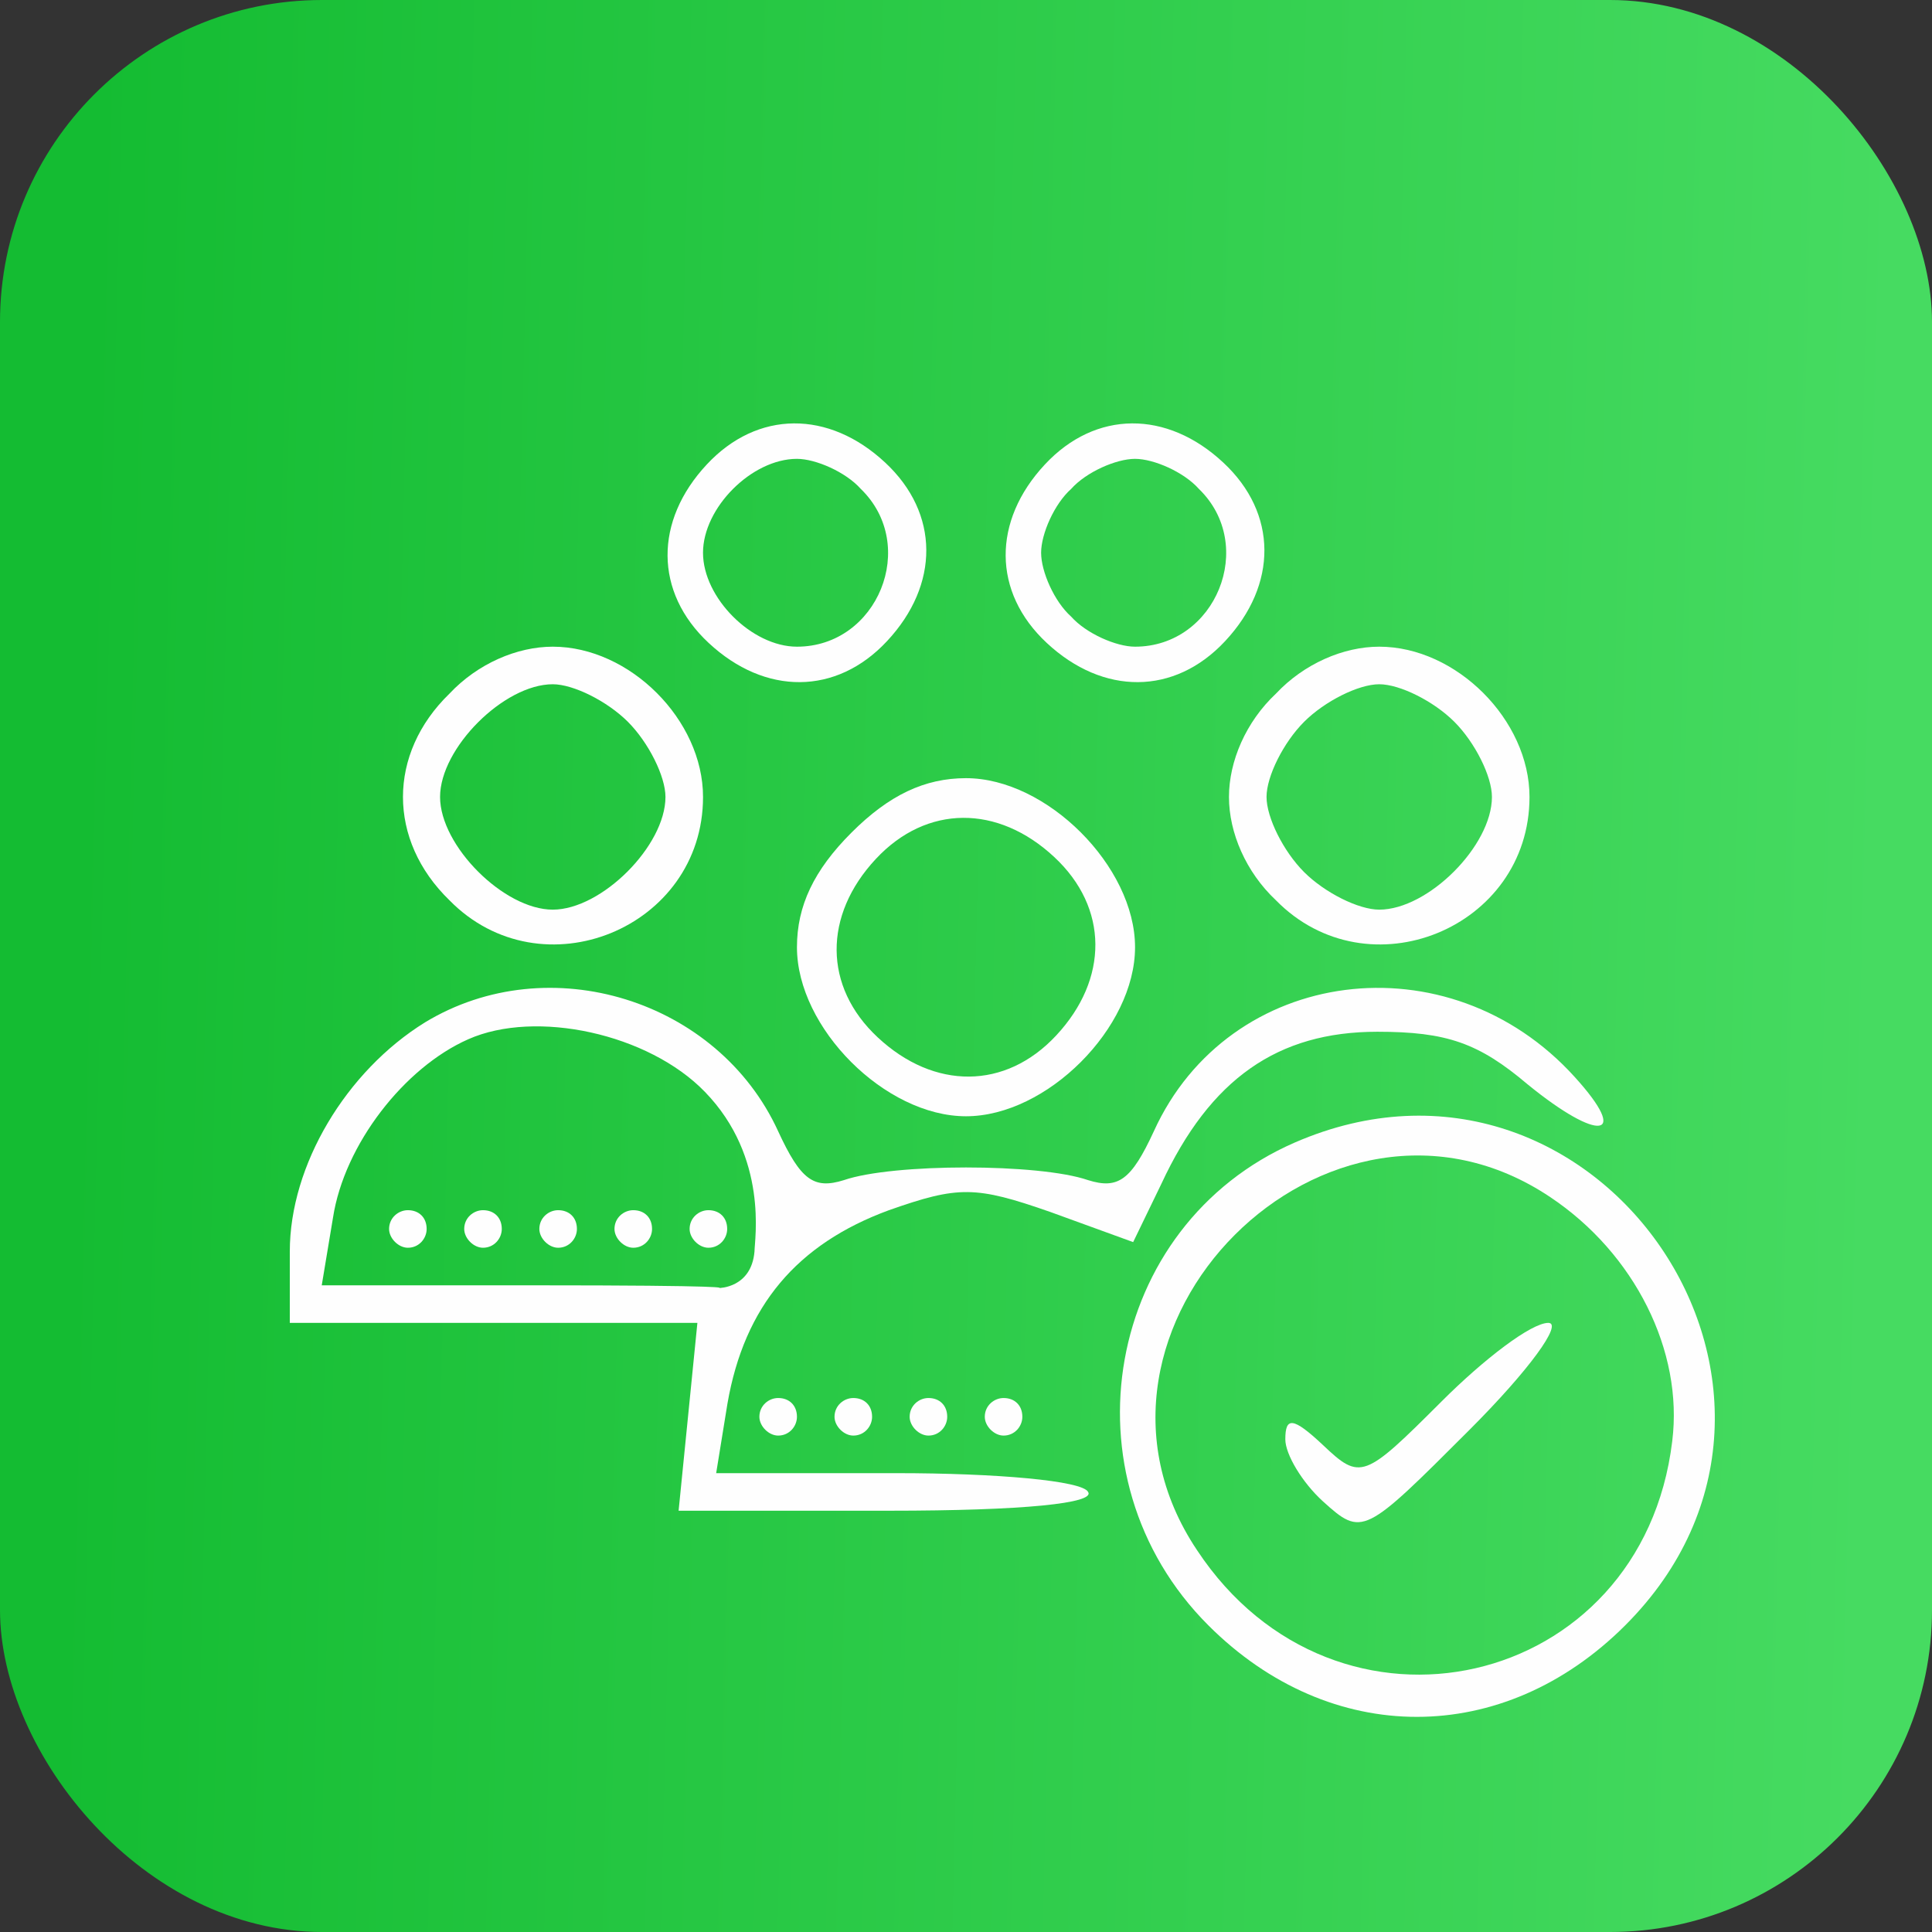
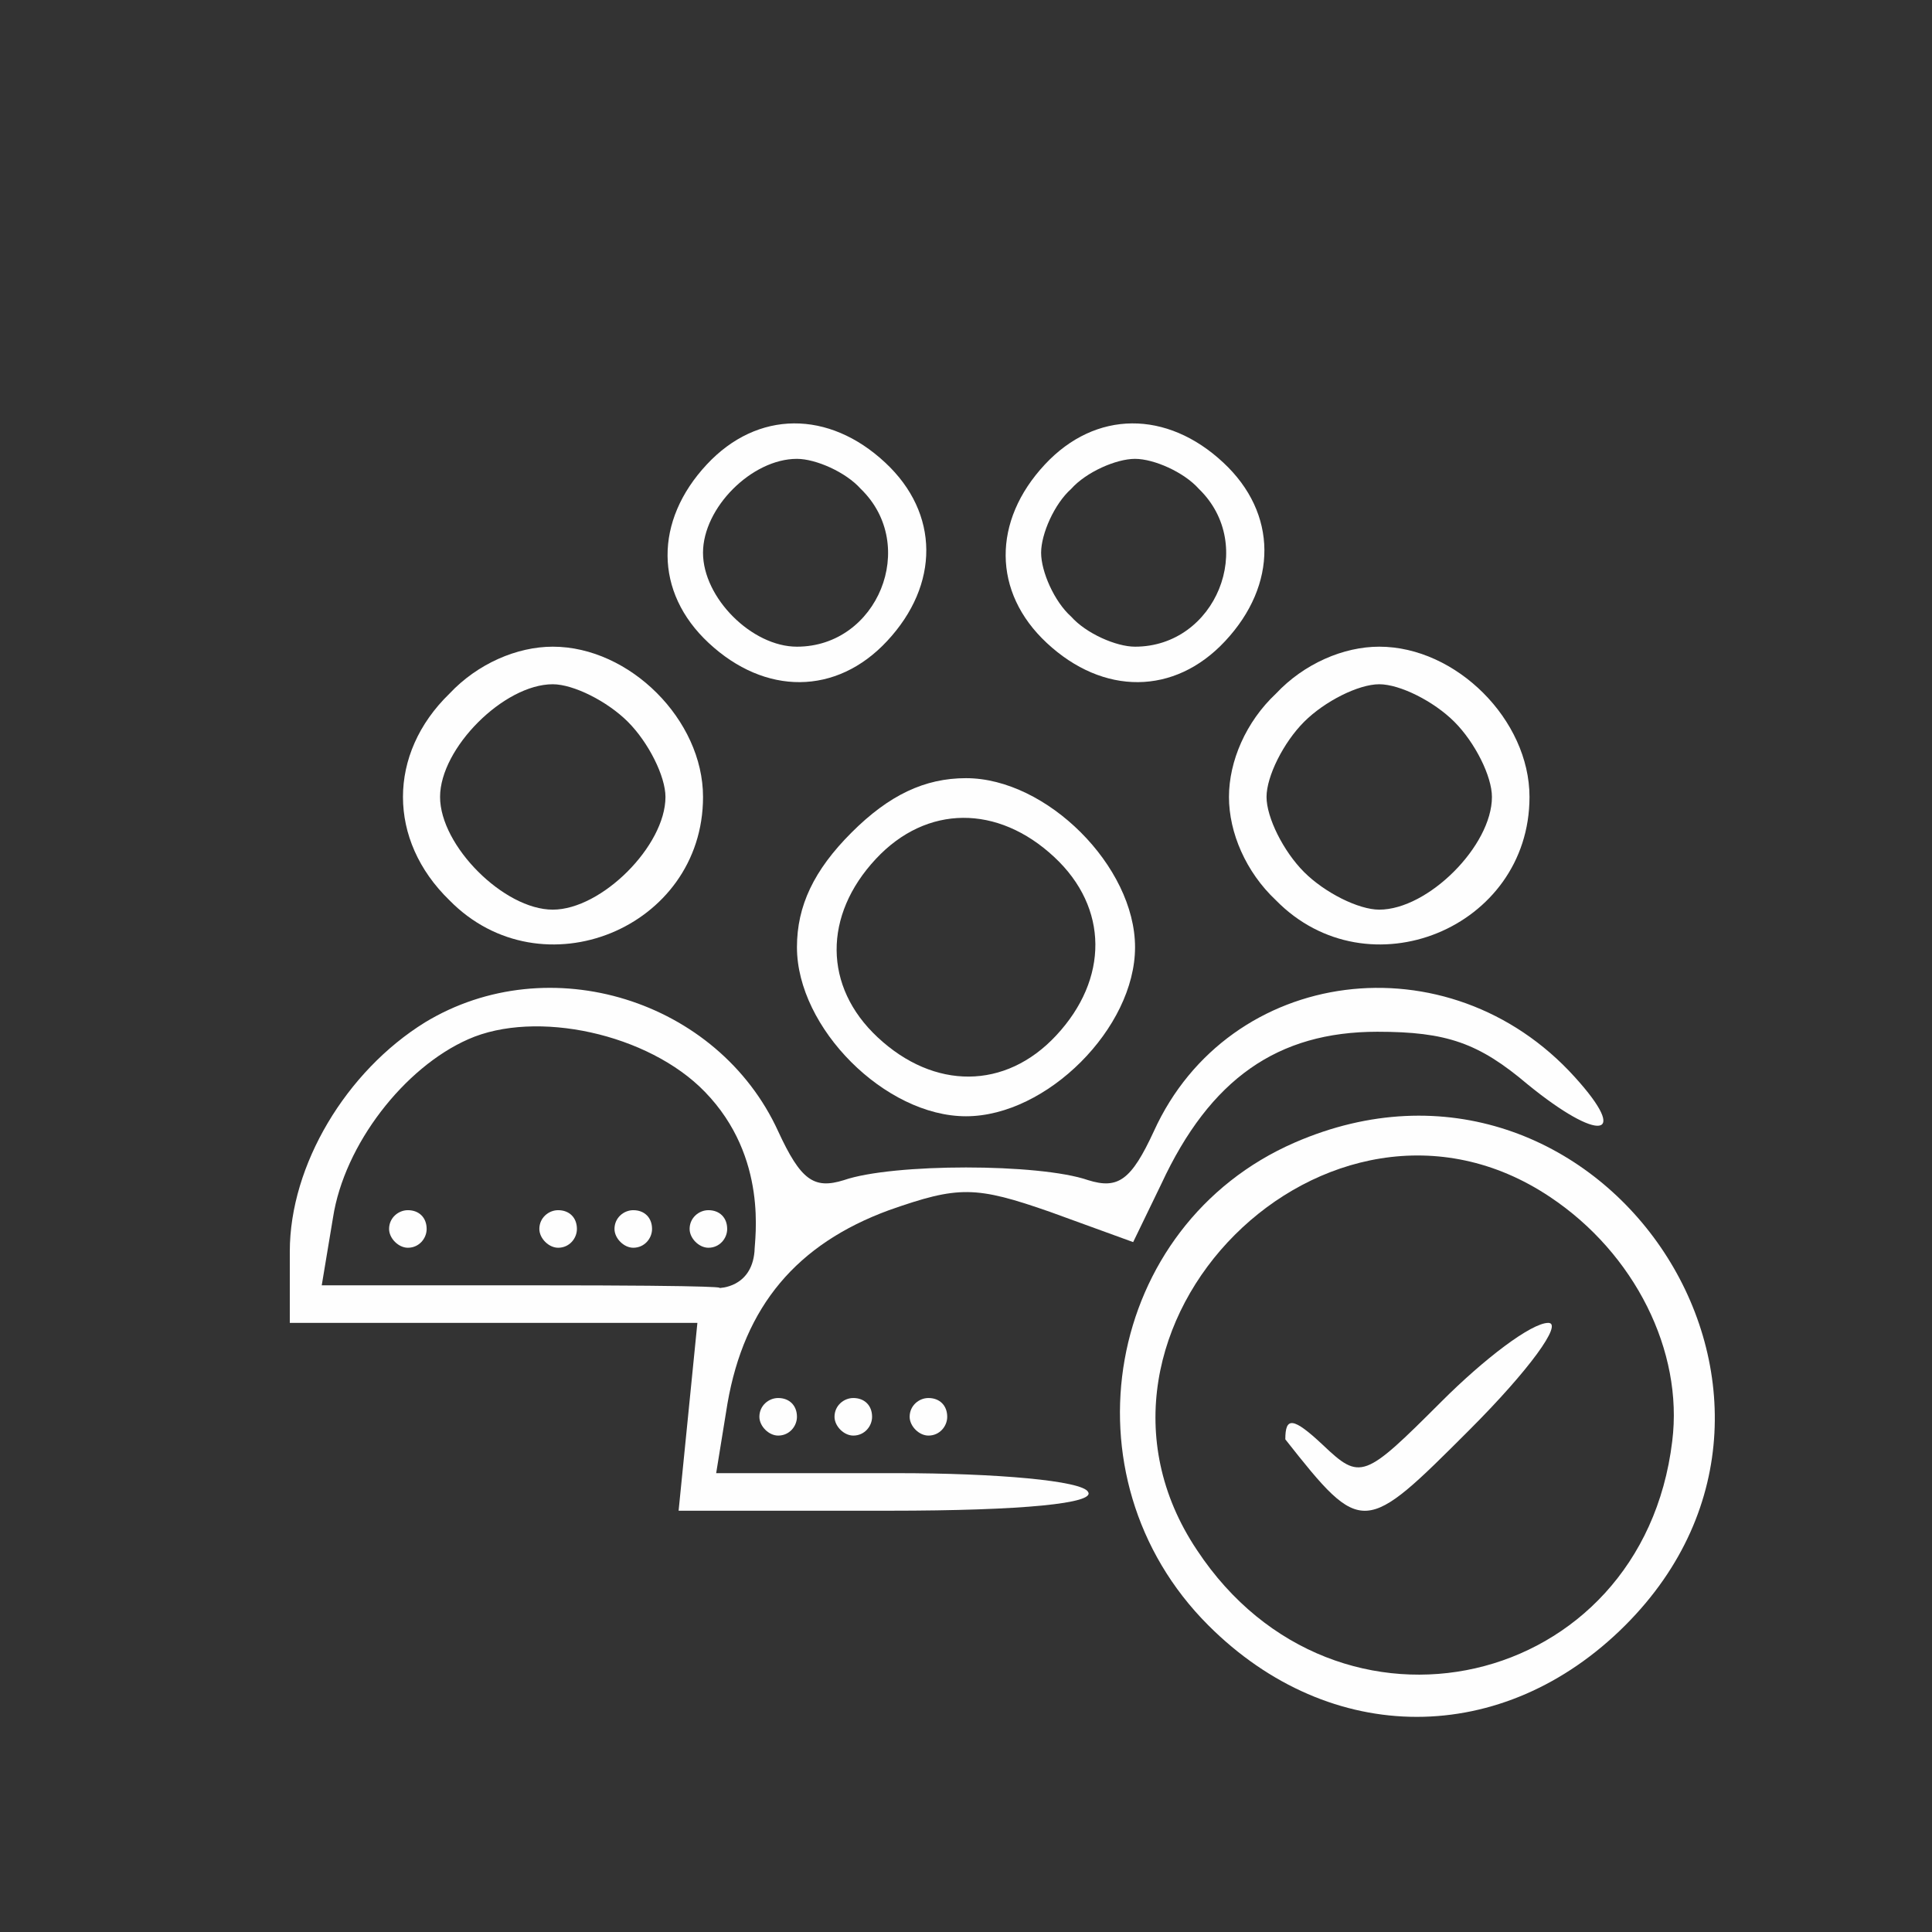
<svg xmlns="http://www.w3.org/2000/svg" width="90" height="90" viewBox="0 0 90 90" fill="none">
  <rect x="0" y="0" width="90" height="90" fill="#333333" stroke="none" />
-   <rect width="90" height="90" rx="15" fill="url(#paint0_linear_287_1630)" />
  <path d="M32.924 21.638C30.474 24.263 30.474 27.588 33.012 29.95C35.637 32.4 38.962 32.4 41.324 29.863C43.774 27.238 43.774 23.913 41.237 21.55C38.612 19.1 35.287 19.1 32.924 21.638ZM40.099 22.775C42.812 25.4 40.887 30.125 37.124 30.125C35.024 30.125 32.749 27.85 32.749 25.75C32.749 23.65 35.024 21.375 37.124 21.375C37.999 21.375 39.399 21.988 40.099 22.775Z" fill="#FEFEFE" />
  <path d="M48.674 21.638C46.224 24.263 46.224 27.588 48.762 29.95C51.387 32.4 54.712 32.4 57.074 29.863C59.524 27.238 59.524 23.913 56.987 21.55C54.362 19.1 51.037 19.1 48.674 21.638ZM55.849 22.775C58.562 25.4 56.637 30.125 52.874 30.125C51.999 30.125 50.599 29.513 49.899 28.725C49.112 28.025 48.499 26.625 48.499 25.75C48.499 24.875 49.112 23.475 49.899 22.775C50.599 21.988 51.999 21.375 52.874 21.375C53.749 21.375 55.149 21.988 55.849 22.775Z" fill="#FEFEFE" />
  <path d="M20.937 32.313C18.05 35.113 18.05 39.138 20.937 41.938C25.225 46.312 32.75 43.25 32.75 37.125C32.75 33.538 29.337 30.125 25.75 30.125C24.087 30.125 22.25 30.913 20.937 32.313ZM29.25 33.625C30.212 34.588 31 36.163 31 37.125C31 39.4 28.025 42.375 25.75 42.375C23.475 42.375 20.5 39.4 20.5 37.125C20.5 34.85 23.475 31.875 25.75 31.875C26.712 31.875 28.287 32.663 29.25 33.625Z" fill="#FEFEFE" />
  <path d="M59.438 32.313C58.038 33.625 57.25 35.463 57.25 37.125C57.25 38.788 58.038 40.625 59.438 41.938C63.725 46.312 71.25 43.25 71.25 37.125C71.25 33.538 67.838 30.125 64.25 30.125C62.587 30.125 60.75 30.913 59.438 32.313ZM67.75 33.625C68.713 34.588 69.5 36.163 69.5 37.125C69.5 39.4 66.525 42.375 64.25 42.375C63.288 42.375 61.712 41.587 60.75 40.625C59.788 39.663 59 38.087 59 37.125C59 36.163 59.788 34.588 60.75 33.625C61.712 32.663 63.288 31.875 64.25 31.875C65.213 31.875 66.787 32.663 67.75 33.625Z" fill="#FEFEFE" />
  <path d="M39.663 38.788C37.913 40.538 37.125 42.2 37.125 44.125C37.125 47.888 41.237 52 45 52C48.763 52 52.875 47.888 52.875 44.125C52.875 40.362 48.763 36.25 45 36.25C43.075 36.25 41.413 37.038 39.663 38.788ZM49.112 39.925C51.65 42.288 51.65 45.612 49.2 48.237C46.837 50.775 43.513 50.775 40.888 48.325C38.35 45.962 38.35 42.638 40.8 40.013C43.163 37.475 46.487 37.475 49.112 39.925Z" fill="#FEFEFE" />
  <path d="M19.8 47.625C16.125 49.9 13.5 54.275 13.5 58.3V61.625H23.038H32.487L32.05 66L31.612 70.375H41.412C47.712 70.375 51.037 70.025 50.687 69.5C50.425 68.975 46.4 68.625 41.762 68.625H33.362L33.887 65.388C34.675 60.837 37.125 57.95 41.412 56.375C44.65 55.237 45.437 55.237 48.937 56.462L52.787 57.862L54.1 55.15C56.375 50.25 59.525 48.063 64.162 48.063C67.4 48.063 68.887 48.588 71.162 50.513C74.487 53.225 75.975 53.05 73.35 50.163C67.487 43.688 57.25 45 53.75 52.7C52.7 54.975 52.087 55.413 50.687 54.975C48.412 54.188 41.587 54.188 39.312 54.975C37.912 55.413 37.3 54.975 36.25 52.7C33.45 46.575 25.575 44.125 19.8 47.625ZM32.837 50.863C35.812 53.925 35.147 57.763 35.147 58.3C35.001 60 33.501 60 33.501 60C33.501 60 34.412 59.875 24.788 59.875H14.988L15.512 56.725C16.038 53.312 18.837 49.725 21.812 48.413C24.962 47.013 30.212 48.15 32.837 50.863Z" fill="#FEFEFE" />
  <path d="M18.125 57.25C18.125 57.688 18.562 58.125 19 58.125C19.525 58.125 19.875 57.688 19.875 57.25C19.875 56.725 19.525 56.375 19 56.375C18.562 56.375 18.125 56.725 18.125 57.25Z" fill="#FEFEFE" />
-   <path d="M21.625 57.25C21.625 57.688 22.062 58.125 22.5 58.125C23.025 58.125 23.375 57.688 23.375 57.25C23.375 56.725 23.025 56.375 22.5 56.375C22.062 56.375 21.625 56.725 21.625 57.25Z" fill="#FEFEFE" />
  <path d="M25.125 57.25C25.125 57.688 25.562 58.125 26 58.125C26.525 58.125 26.875 57.688 26.875 57.25C26.875 56.725 26.525 56.375 26 56.375C25.562 56.375 25.125 56.725 25.125 57.25Z" fill="#FEFEFE" />
  <path d="M28.625 57.25C28.625 57.688 29.062 58.125 29.5 58.125C30.025 58.125 30.375 57.688 30.375 57.25C30.375 56.725 30.025 56.375 29.5 56.375C29.062 56.375 28.625 56.725 28.625 57.25Z" fill="#FEFEFE" />
  <path d="M32.125 57.25C32.125 57.688 32.562 58.125 33 58.125C33.525 58.125 33.875 57.688 33.875 57.25C33.875 56.725 33.525 56.375 33 56.375C32.562 56.375 32.125 56.725 32.125 57.25Z" fill="#FEFEFE" />
  <path d="M60.312 53.225C51.474 57.075 49.374 68.8 56.287 75.712C61.974 81.4 70.024 81.4 75.712 75.712C86.562 64.862 74.399 47.1 60.312 53.225ZM72.212 55.763C76.149 58.388 78.424 62.938 77.899 67.137C76.499 78.775 62.237 82.012 55.762 72.212C48.849 61.888 61.887 48.85 72.212 55.763Z" fill="#FEFEFE" />
-   <path d="M67.138 65.3C63.55 68.887 63.375 68.975 61.625 67.312C60.225 66 59.875 66 59.875 67.05C59.875 67.75 60.663 69.062 61.625 69.937C63.462 71.6 63.55 71.512 68.45 66.612C71.25 63.812 72.825 61.625 72.125 61.625C71.338 61.625 69.15 63.288 67.138 65.3Z" fill="#FEFEFE" />
+   <path d="M67.138 65.3C63.55 68.887 63.375 68.975 61.625 67.312C60.225 66 59.875 66 59.875 67.05C63.462 71.6 63.55 71.512 68.45 66.612C71.25 63.812 72.825 61.625 72.125 61.625C71.338 61.625 69.15 63.288 67.138 65.3Z" fill="#FEFEFE" />
  <path d="M35.375 66C35.375 66.438 35.812 66.875 36.25 66.875C36.775 66.875 37.125 66.438 37.125 66C37.125 65.475 36.775 65.125 36.25 65.125C35.812 65.125 35.375 65.475 35.375 66Z" fill="#FEFEFE" />
  <path d="M38.875 66C38.875 66.438 39.312 66.875 39.75 66.875C40.275 66.875 40.625 66.438 40.625 66C40.625 65.475 40.275 65.125 39.75 65.125C39.312 65.125 38.875 65.475 38.875 66Z" fill="#FEFEFE" />
  <path d="M42.375 66C42.375 66.438 42.812 66.875 43.25 66.875C43.775 66.875 44.125 66.438 44.125 66C44.125 65.475 43.775 65.125 43.25 65.125C42.812 65.125 42.375 65.475 42.375 66Z" fill="#FEFEFE" />
-   <path d="M45.875 66C45.875 66.438 46.312 66.875 46.75 66.875C47.275 66.875 47.625 66.438 47.625 66C47.625 65.475 47.275 65.125 46.75 65.125C46.312 65.125 45.875 65.475 45.875 66Z" fill="#FEFEFE" />
  <defs>
    <linearGradient id="paint0_linear_287_1630" x1="-52.579" y1="129.13" x2="137.785" y2="133.712" gradientUnits="userSpaceOnUse">
      <stop offset="0.283" stop-color="#14BC32" />
      <stop offset="0.725" stop-color="#46DB61" />
    </linearGradient>
  </defs>
</svg>